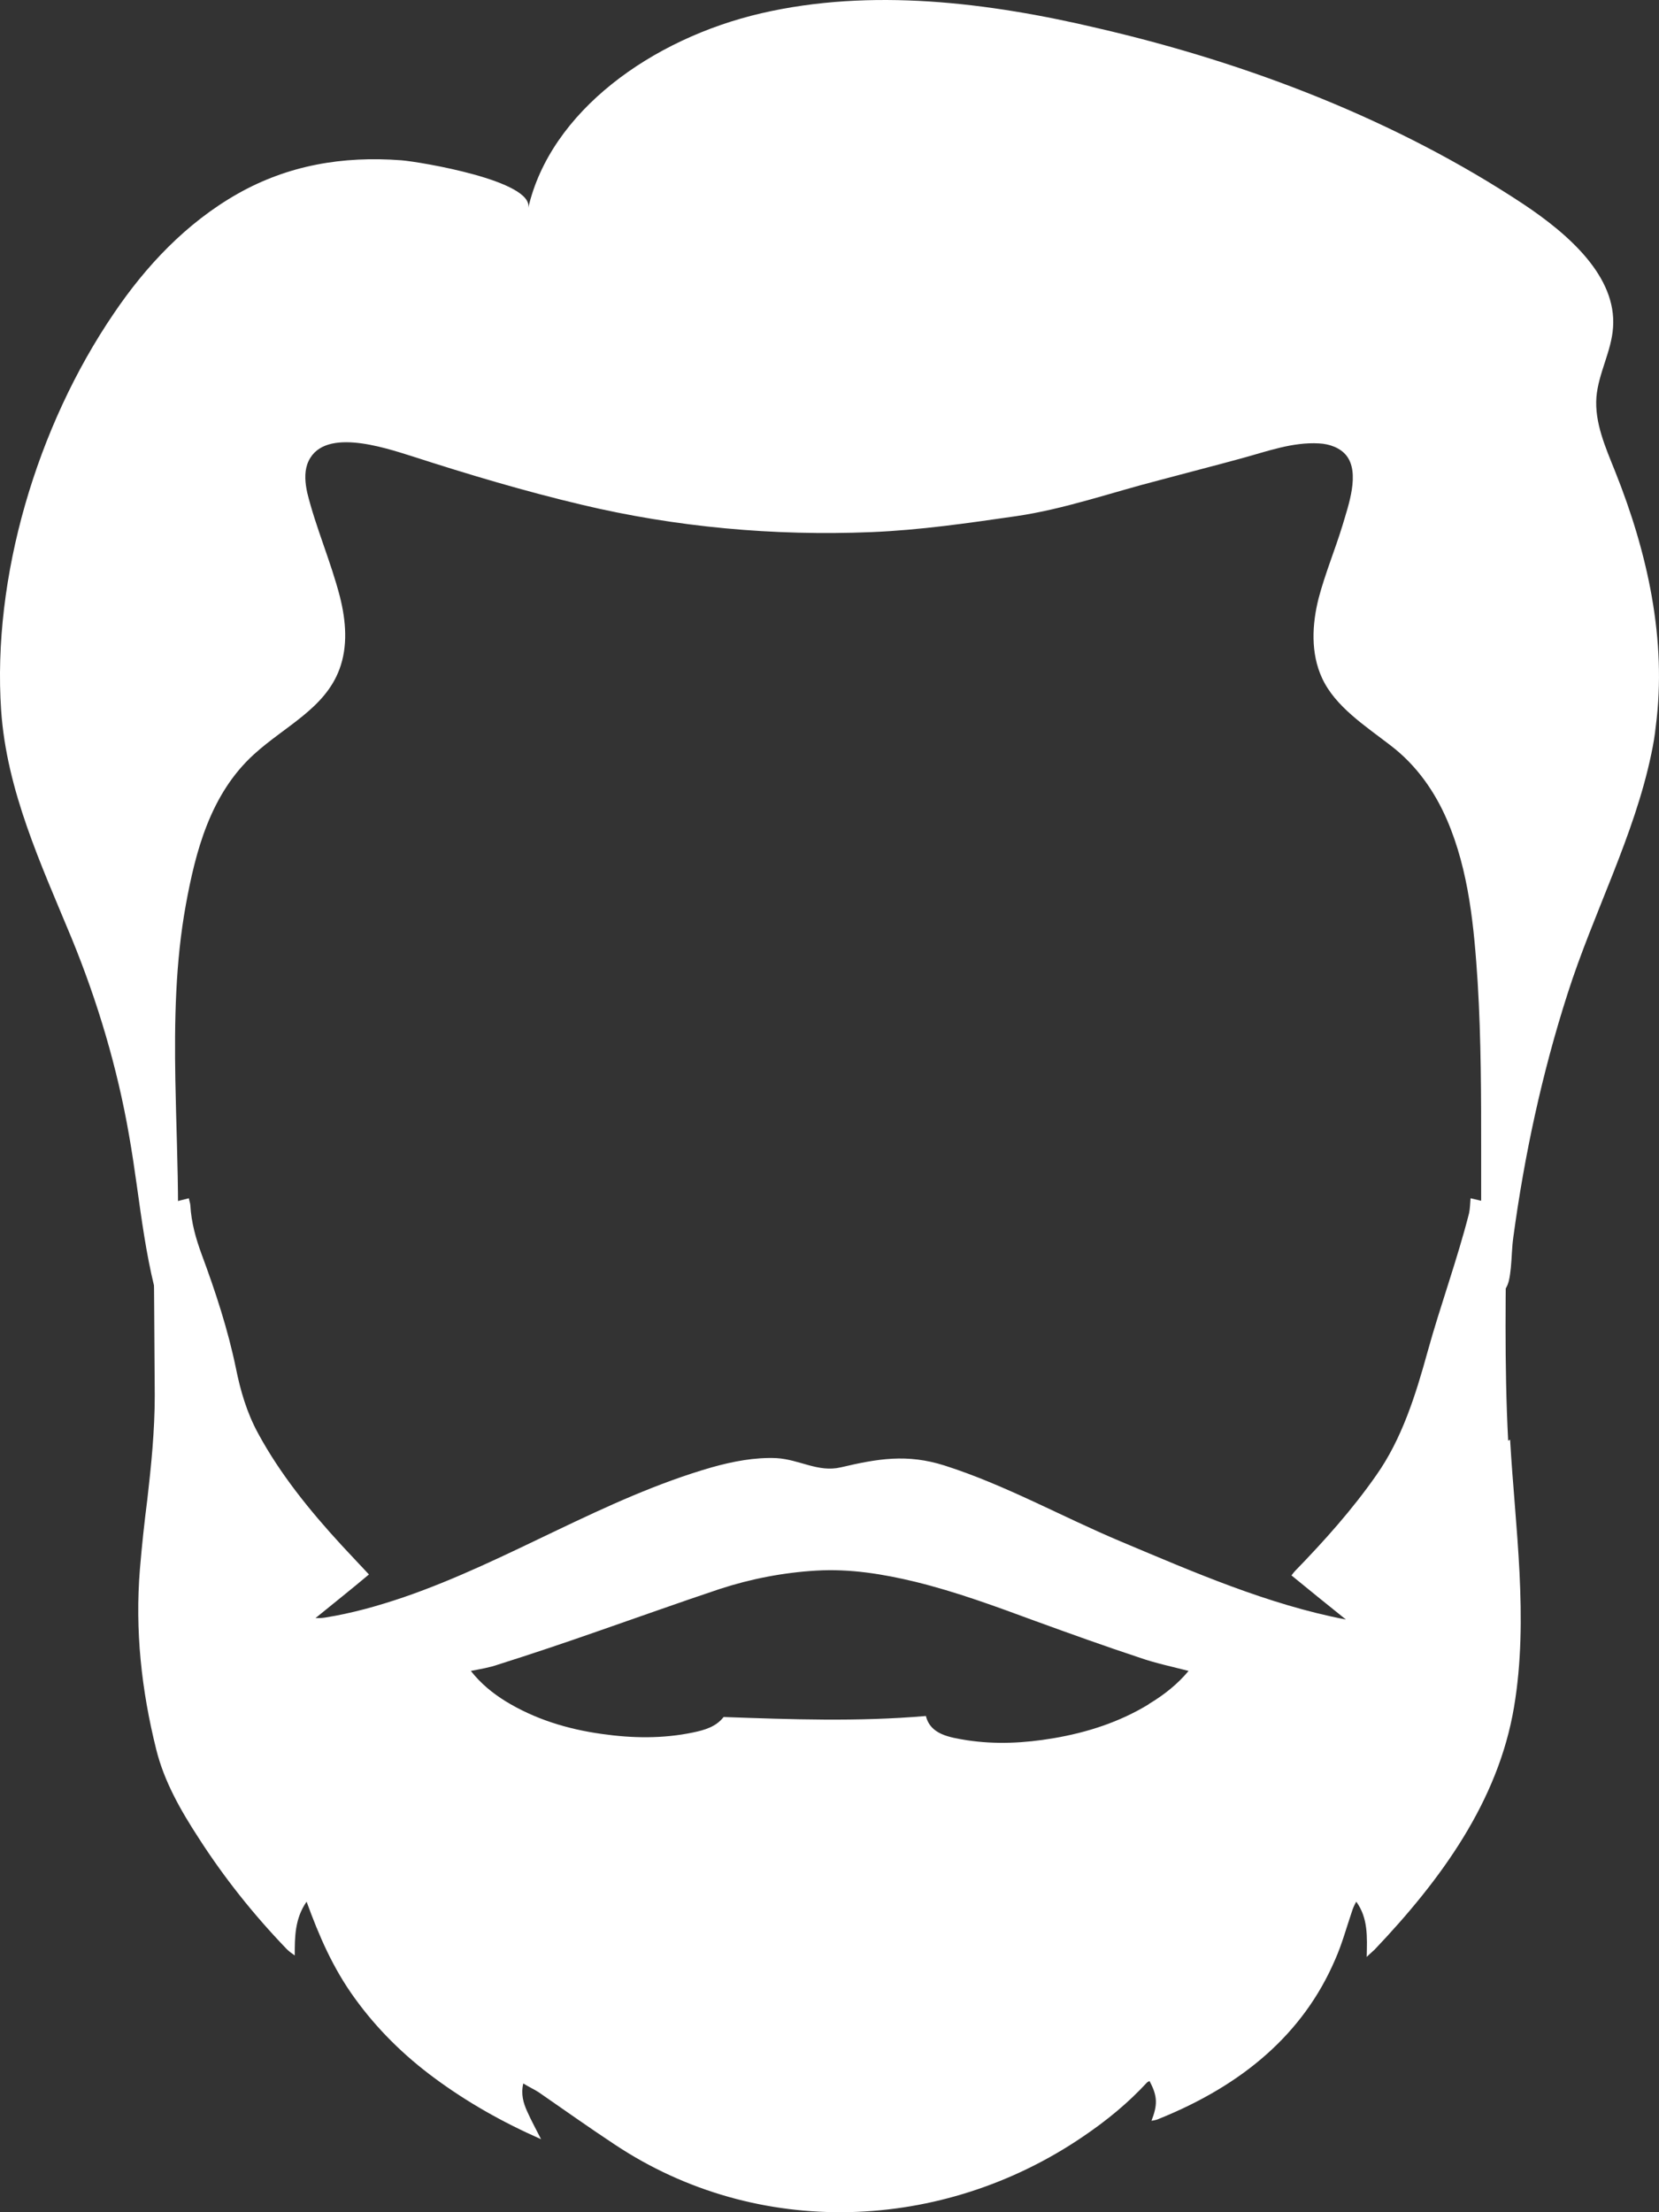
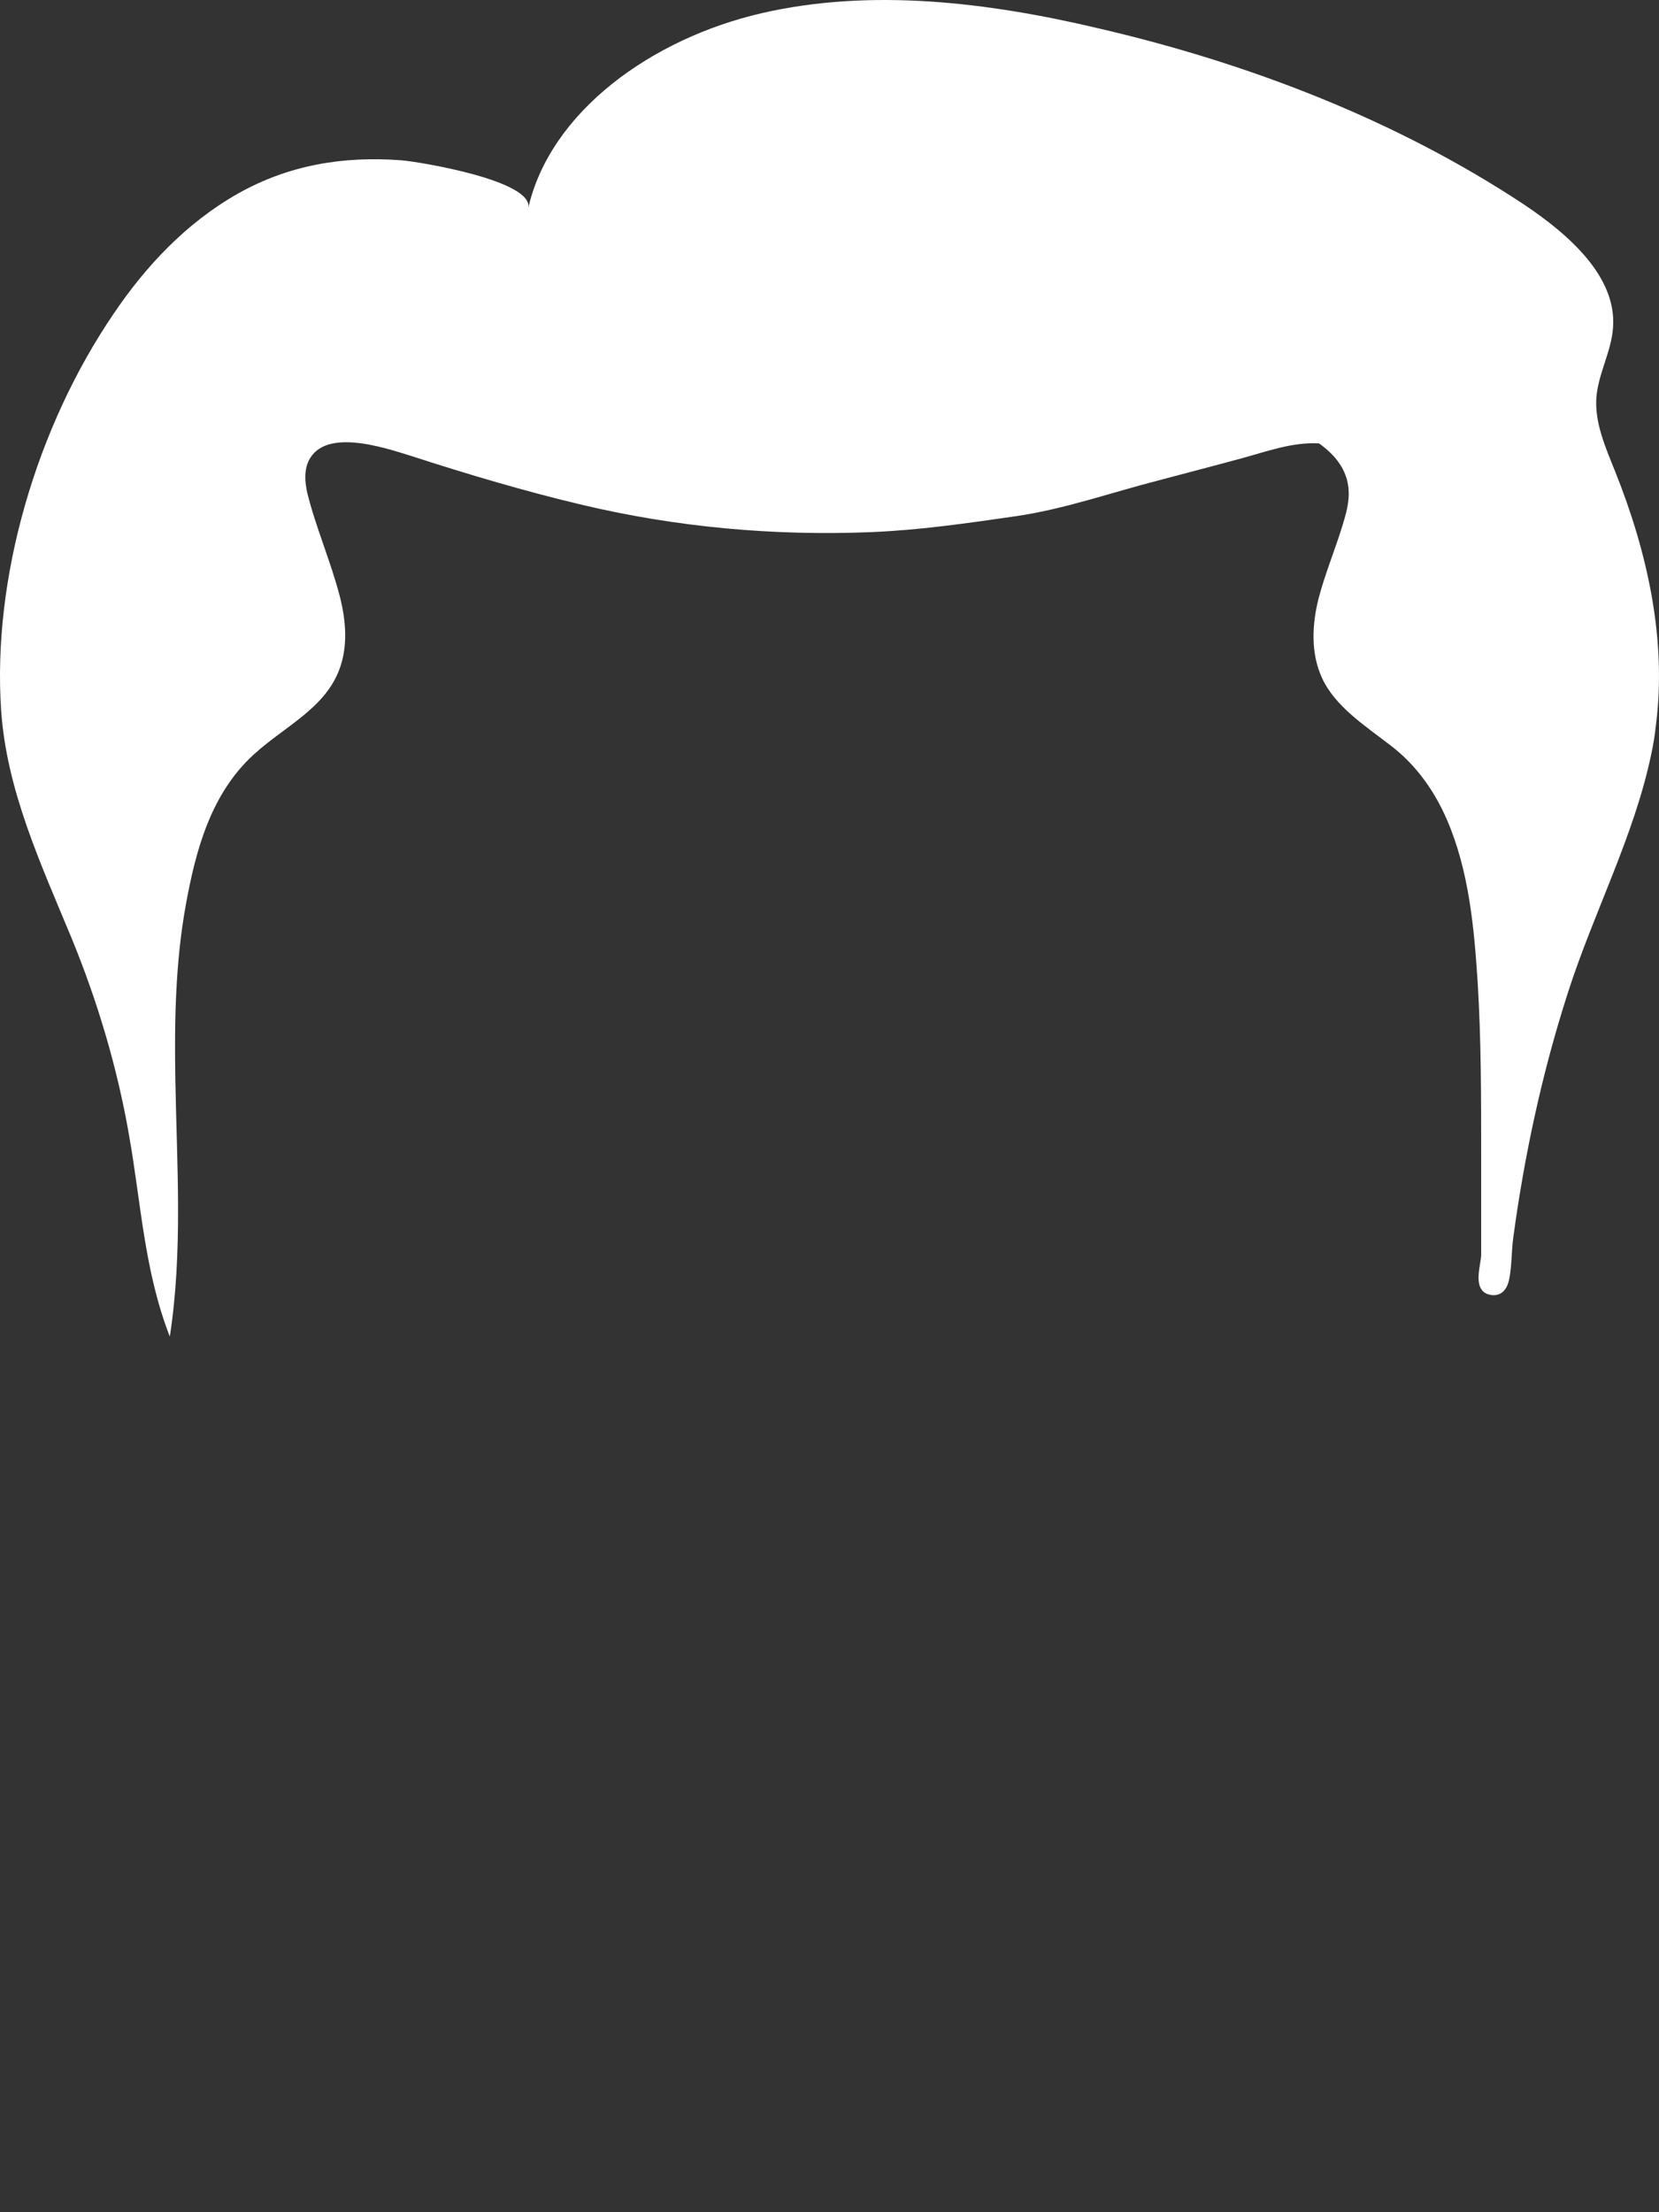
<svg xmlns="http://www.w3.org/2000/svg" width="36" height="48" viewBox="0 0 36 48" fill="none">
  <rect x="0" y="0" width="36" height="48" fill="#333333" stroke="none" />
-   <path d="M32.727 31.259C32.641 29.608 32.673 27.956 32.694 26.316C32.694 26.284 32.694 26.242 32.684 26.189C32.437 26.126 32.19 26.063 31.911 26C31.9 26.126 31.9 26.221 31.878 26.326C31.621 27.336 31.256 28.325 30.977 29.334C30.719 30.27 30.419 31.228 29.86 32.016C29.345 32.753 28.744 33.426 28.1 34.089C28.079 34.11 28.057 34.141 28.025 34.183C28.411 34.499 28.787 34.804 29.206 35.14C27.51 34.814 25.899 34.11 24.322 33.447C23.044 32.91 21.81 32.216 20.489 31.796C19.684 31.543 19.051 31.648 18.246 31.838C17.752 31.953 17.355 31.669 16.851 31.638C16.378 31.617 15.895 31.711 15.444 31.838C13.104 32.511 11.054 33.868 8.757 34.657C8.199 34.846 7.641 35.004 7.05 35.098C6.986 35.109 6.911 35.109 6.846 35.109C7.233 34.793 7.619 34.488 8.006 34.162C7.802 33.941 7.598 33.731 7.415 33.531C6.718 32.774 6.073 31.974 5.601 31.101C5.354 30.649 5.215 30.165 5.118 29.681C4.946 28.85 4.678 28.03 4.377 27.22C4.249 26.873 4.152 26.526 4.131 26.158C4.131 26.116 4.109 26.063 4.098 26C3.841 26.063 3.594 26.126 3.326 26.189C3.326 26.273 3.326 26.347 3.326 26.421C3.347 27.704 3.347 28.998 3.358 30.281C3.358 31.038 3.283 31.785 3.197 32.532C3.132 33.037 3.079 33.531 3.036 34.047C2.928 35.372 3.068 36.666 3.39 37.959C3.562 38.653 3.916 39.274 4.313 39.884C4.861 40.736 5.494 41.535 6.224 42.293C6.267 42.335 6.32 42.377 6.396 42.429C6.396 42.03 6.396 41.63 6.653 41.262C6.921 41.998 7.222 42.703 7.705 43.366C8.177 44.018 8.757 44.596 9.444 45.101C10.131 45.606 10.882 46.037 11.741 46.416C11.623 46.184 11.526 46.006 11.441 45.816C11.355 45.627 11.301 45.438 11.355 45.206C11.473 45.28 11.591 45.333 11.688 45.396C12.235 45.774 12.782 46.163 13.341 46.532C16.443 48.593 20.447 48.435 23.495 46.363C24.01 46.016 24.483 45.627 24.89 45.185C24.901 45.175 24.923 45.164 24.944 45.154C25.127 45.49 25.116 45.68 24.987 46.016C25.052 46.006 25.105 45.995 25.148 45.974C26.973 45.238 28.282 44.123 28.97 42.524C29.12 42.188 29.216 41.83 29.334 41.483C29.356 41.409 29.388 41.336 29.431 41.262C29.689 41.62 29.667 42.019 29.657 42.461C29.732 42.387 29.785 42.345 29.828 42.303C31.267 40.789 32.512 39.085 32.855 37.034C33.177 35.119 32.877 33.131 32.769 31.238L32.727 31.259ZM24.923 36.981C24.3 37.36 23.602 37.591 22.851 37.717C22.228 37.822 21.606 37.854 20.983 37.759C20.597 37.696 20.189 37.633 20.092 37.233C18.622 37.36 17.162 37.307 15.702 37.255C15.541 37.465 15.294 37.538 15.037 37.591C14.382 37.728 13.716 37.717 13.061 37.623C12.299 37.517 11.602 37.297 10.979 36.918C10.689 36.739 10.432 36.529 10.217 36.255C10.432 36.213 10.625 36.182 10.807 36.118C11.537 35.887 12.256 35.645 12.976 35.393C13.856 35.088 14.736 34.772 15.616 34.478C16.292 34.257 17.001 34.12 17.72 34.078C18.45 34.036 19.158 34.152 19.856 34.32C20.758 34.541 21.606 34.856 22.465 35.172C23.216 35.445 23.978 35.719 24.74 35.971C25.073 36.087 25.427 36.161 25.792 36.255C25.556 36.539 25.266 36.771 24.933 36.971L24.923 36.981Z" fill="white" />
-   <path d="M32.425 28.102C32.48 28.102 32.545 28.081 32.589 28.048C32.753 27.929 32.764 27.67 32.785 27.508C32.807 27.291 32.807 27.064 32.84 26.837C33.08 25.064 33.463 23.279 34.02 21.549C34.577 19.808 35.462 18.142 35.833 16.358C35.877 16.153 35.91 15.958 35.931 15.752C36.172 13.893 35.757 12 35.047 10.226C34.839 9.707 34.599 9.167 34.642 8.615C34.686 8.096 34.97 7.62 35.003 7.101C35.08 6.009 34.064 5.1 33.059 4.43C30.328 2.624 27.138 1.38 23.828 0.613C21.447 0.05 18.901 -0.263 16.52 0.288C14.139 0.84 11.943 2.419 11.462 4.516C11.594 3.922 9.114 3.511 8.71 3.478C7.432 3.381 6.252 3.586 5.159 4.203C4.034 4.841 3.16 5.782 2.472 6.798C0.79 9.264 -0.171 12.541 0.025 15.417C0.145 17.158 0.888 18.748 1.555 20.359C2.123 21.744 2.549 23.182 2.8 24.631C3.062 26.102 3.128 27.573 3.685 29C3.969 27.162 3.838 25.291 3.805 23.431C3.783 22.165 3.805 20.878 4.034 19.624C4.242 18.488 4.559 17.234 5.509 16.369C6.186 15.752 7.049 15.374 7.366 14.52C7.552 14.022 7.508 13.471 7.377 12.952C7.18 12.184 6.853 11.448 6.667 10.691C6.623 10.486 6.601 10.27 6.667 10.075C6.962 9.242 8.327 9.707 8.95 9.902C10.152 10.291 11.386 10.659 12.62 10.951C14.663 11.438 16.793 11.632 18.901 11.546C19.972 11.502 20.999 11.351 22.047 11.2C23.096 11.048 24.134 10.681 25.15 10.421C25.751 10.259 26.351 10.107 26.941 9.945C27.498 9.794 28.045 9.588 28.623 9.621C28.853 9.632 29.082 9.718 29.213 9.88C29.519 10.259 29.257 10.973 29.137 11.384C28.973 11.924 28.755 12.443 28.613 12.984C28.471 13.546 28.438 14.174 28.689 14.714C28.973 15.331 29.628 15.752 30.175 16.174C30.743 16.607 31.136 17.18 31.398 17.786C31.879 18.899 31.988 20.132 32.065 21.311C32.141 22.555 32.141 23.798 32.141 25.031C32.141 25.756 32.141 26.491 32.141 27.216C32.141 27.443 31.944 27.951 32.283 28.081C32.327 28.092 32.359 28.102 32.403 28.102H32.425Z" fill="white" />
+   <path d="M32.425 28.102C32.48 28.102 32.545 28.081 32.589 28.048C32.753 27.929 32.764 27.67 32.785 27.508C32.807 27.291 32.807 27.064 32.84 26.837C33.08 25.064 33.463 23.279 34.02 21.549C34.577 19.808 35.462 18.142 35.833 16.358C35.877 16.153 35.91 15.958 35.931 15.752C36.172 13.893 35.757 12 35.047 10.226C34.839 9.707 34.599 9.167 34.642 8.615C34.686 8.096 34.97 7.62 35.003 7.101C35.08 6.009 34.064 5.1 33.059 4.43C30.328 2.624 27.138 1.38 23.828 0.613C21.447 0.05 18.901 -0.263 16.52 0.288C14.139 0.84 11.943 2.419 11.462 4.516C11.594 3.922 9.114 3.511 8.71 3.478C7.432 3.381 6.252 3.586 5.159 4.203C4.034 4.841 3.16 5.782 2.472 6.798C0.79 9.264 -0.171 12.541 0.025 15.417C0.145 17.158 0.888 18.748 1.555 20.359C2.123 21.744 2.549 23.182 2.8 24.631C3.062 26.102 3.128 27.573 3.685 29C3.969 27.162 3.838 25.291 3.805 23.431C3.783 22.165 3.805 20.878 4.034 19.624C4.242 18.488 4.559 17.234 5.509 16.369C6.186 15.752 7.049 15.374 7.366 14.52C7.552 14.022 7.508 13.471 7.377 12.952C7.18 12.184 6.853 11.448 6.667 10.691C6.623 10.486 6.601 10.27 6.667 10.075C6.962 9.242 8.327 9.707 8.95 9.902C10.152 10.291 11.386 10.659 12.62 10.951C14.663 11.438 16.793 11.632 18.901 11.546C19.972 11.502 20.999 11.351 22.047 11.2C23.096 11.048 24.134 10.681 25.15 10.421C25.751 10.259 26.351 10.107 26.941 9.945C27.498 9.794 28.045 9.588 28.623 9.621C29.519 10.259 29.257 10.973 29.137 11.384C28.973 11.924 28.755 12.443 28.613 12.984C28.471 13.546 28.438 14.174 28.689 14.714C28.973 15.331 29.628 15.752 30.175 16.174C30.743 16.607 31.136 17.18 31.398 17.786C31.879 18.899 31.988 20.132 32.065 21.311C32.141 22.555 32.141 23.798 32.141 25.031C32.141 25.756 32.141 26.491 32.141 27.216C32.141 27.443 31.944 27.951 32.283 28.081C32.327 28.092 32.359 28.102 32.403 28.102H32.425Z" fill="white" />
</svg>